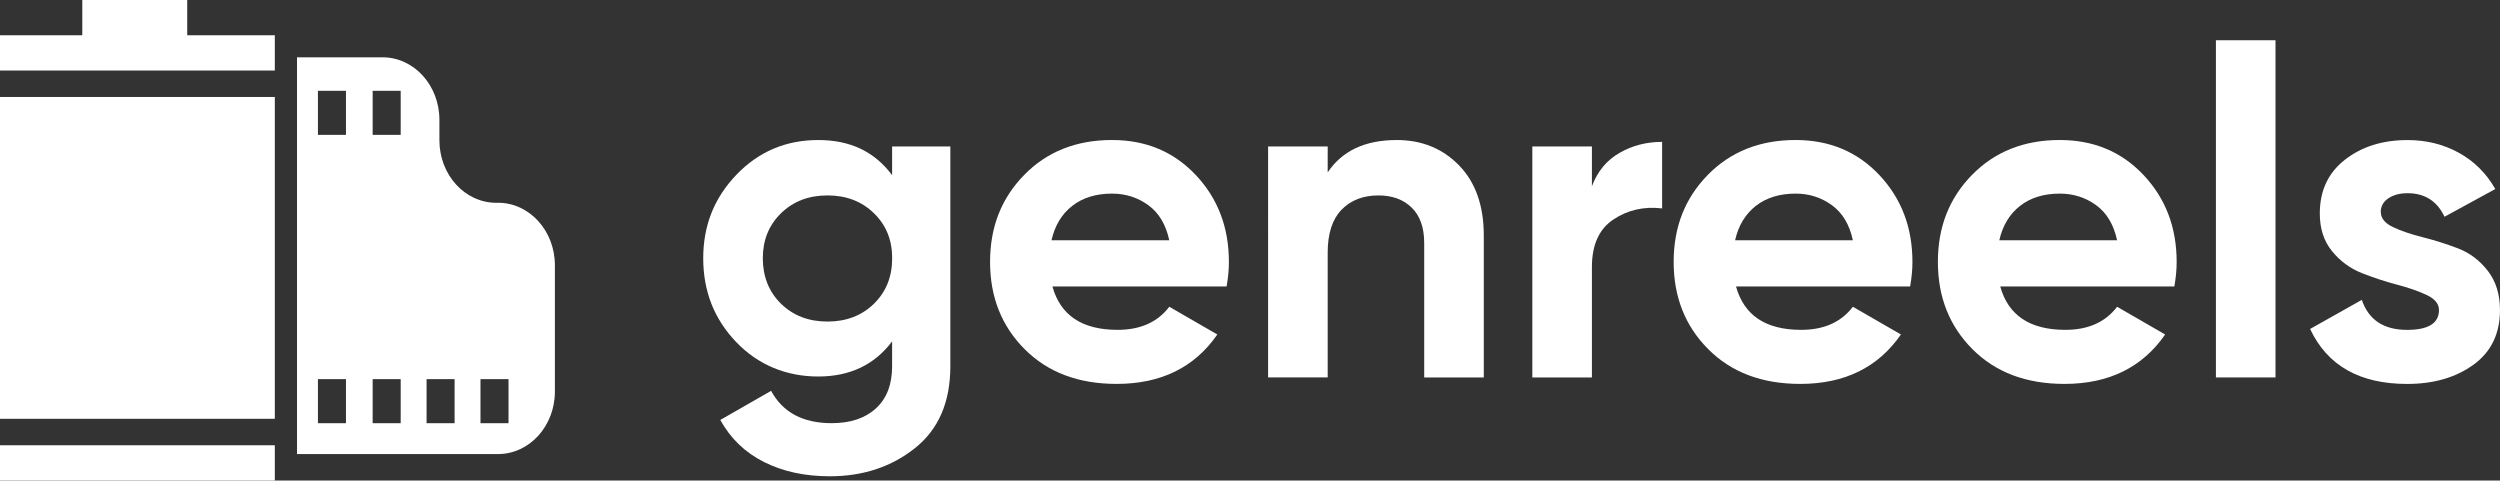
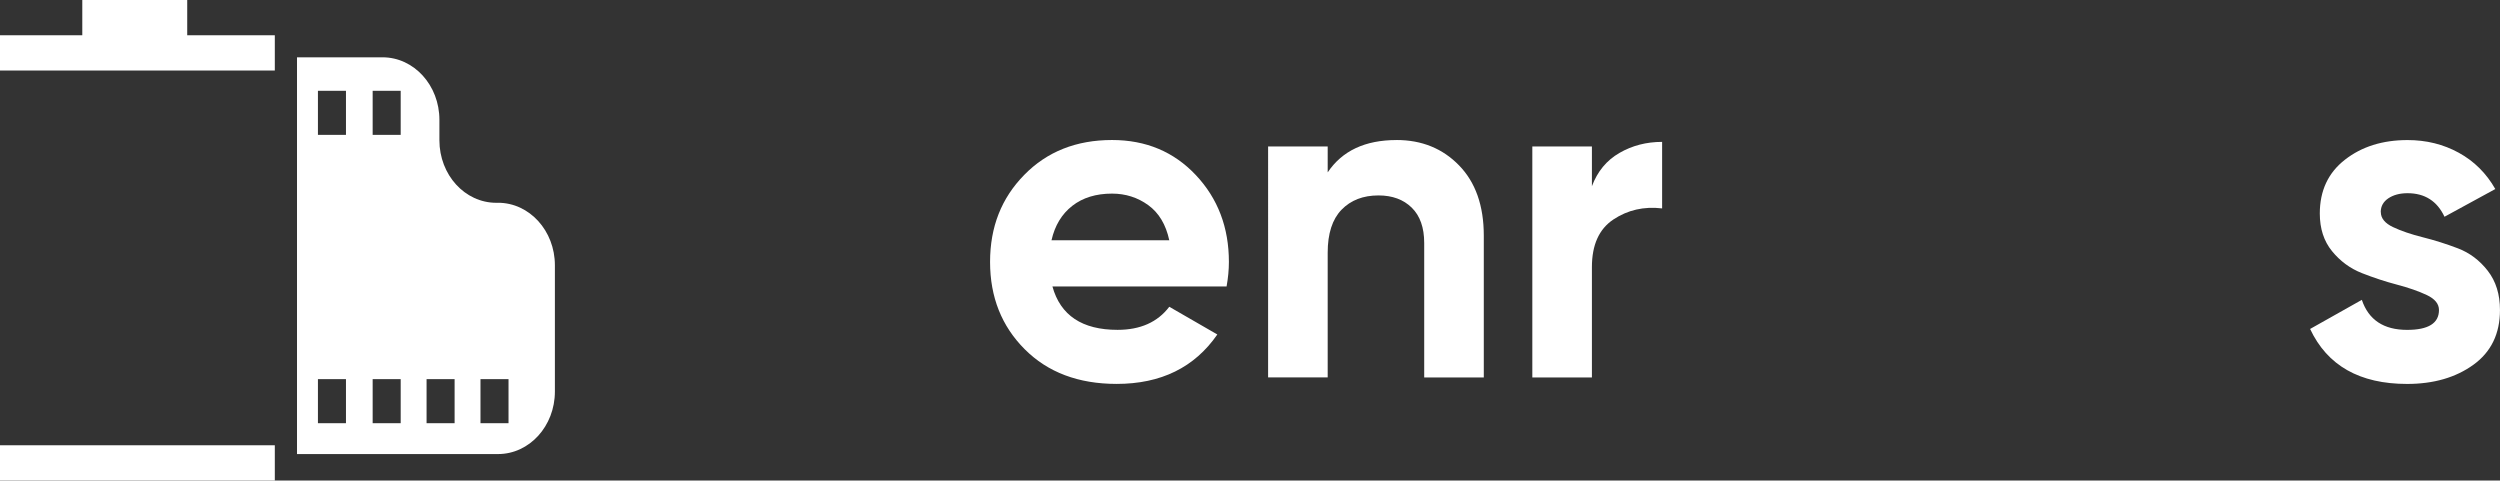
<svg xmlns="http://www.w3.org/2000/svg" id="Layer_1" data-name="Layer 1" viewBox="0 0 868.5 166.93">
  <rect x="0" y="0" width="868.5" height="166.93" fill="#333333" stroke="none" />
  <defs>
    <style>
      .cls-1 {
        fill: #fff;
        stroke-width: 0px;
      }
    </style>
  </defs>
  <g>
-     <path class="cls-1" d="M309.93,50.89h20.22v76.38c0,12.41-4.09,21.88-12.28,28.4-8.18,6.52-18.05,9.79-29.61,9.79-8.67,0-16.29-1.66-22.87-4.97-6.58-3.32-11.63-8.18-15.16-14.6l17.65-10.11c4.06,7.49,11.07,11.23,21.02,11.23,6.52,0,11.66-1.71,15.4-5.14,3.74-3.42,5.62-8.29,5.62-14.6v-8.67c-6.1,8.13-14.66,12.2-25.67,12.2s-20.84-3.98-28.48-11.95c-7.65-7.97-11.47-17.68-11.47-29.12s3.85-21.02,11.55-29.04c7.7-8.02,17.17-12.04,28.4-12.04s19.58,4.07,25.67,12.2v-9.95ZM271.34,105.53c4.22,4.12,9.6,6.18,16.13,6.18s11.9-2.06,16.13-6.18c4.22-4.12,6.34-9.39,6.34-15.81s-2.11-11.53-6.34-15.65c-4.23-4.12-9.6-6.18-16.13-6.18s-11.9,2.06-16.13,6.18c-4.23,4.12-6.34,9.33-6.34,15.65s2.11,11.69,6.34,15.81Z" />
    <path class="cls-1" d="M365.61,99.51c2.78,10.06,10.33,15.08,22.63,15.08,7.92,0,13.91-2.67,17.97-8.02l16.69,9.63c-7.92,11.45-19.58,17.17-34.98,17.17-13.27,0-23.91-4.01-31.93-12.04-8.02-8.02-12.04-18.13-12.04-30.33s3.96-22.17,11.88-30.25c7.91-8.08,18.08-12.11,30.49-12.11,11.77,0,21.48,4.07,29.13,12.2,7.65,8.13,11.47,18.19,11.47,30.17,0,2.68-.27,5.51-.8,8.5h-60.5ZM365.29,83.47h40.92c-1.18-5.46-3.61-9.52-7.3-12.2-3.69-2.67-7.89-4.01-12.6-4.01-5.56,0-10.17,1.42-13.8,4.25-3.64,2.84-6.05,6.82-7.22,11.95Z" />
    <path class="cls-1" d="M485.15,48.64c8.77,0,16.02,2.94,21.74,8.83,5.72,5.88,8.58,14.01,8.58,24.39v49.26h-20.7v-46.7c0-5.35-1.44-9.44-4.33-12.28-2.89-2.83-6.74-4.25-11.55-4.25-5.35,0-9.63,1.66-12.84,4.97-3.21,3.32-4.81,8.29-4.81,14.92v43.33h-20.7V50.89h20.7v8.99c5.03-7.49,13-11.23,23.91-11.23Z" />
    <path class="cls-1" d="M553.03,64.69c1.93-5.14,5.11-8.99,9.55-11.55,4.44-2.57,9.39-3.85,14.84-3.85v23.11c-6.31-.75-11.95.54-16.93,3.85-4.98,3.32-7.46,8.83-7.46,16.53v38.35h-20.7V50.89h20.7v13.8Z" />
-     <path class="cls-1" d="M603.09,99.51c2.78,10.06,10.32,15.08,22.63,15.08,7.92,0,13.91-2.67,17.97-8.02l16.69,9.63c-7.92,11.45-19.58,17.17-34.98,17.17-13.27,0-23.91-4.01-31.93-12.04-8.02-8.02-12.04-18.13-12.04-30.33s3.96-22.17,11.87-30.25c7.92-8.08,18.08-12.11,30.49-12.11,11.77,0,21.47,4.07,29.12,12.2,7.65,8.13,11.47,18.19,11.47,30.17,0,2.68-.27,5.51-.8,8.5h-60.5ZM602.77,83.47h40.92c-1.18-5.46-3.61-9.52-7.3-12.2-3.69-2.67-7.89-4.01-12.6-4.01-5.57,0-10.17,1.42-13.8,4.25-3.64,2.84-6.05,6.82-7.22,11.95Z" />
-     <path class="cls-1" d="M694.88,99.51c2.78,10.06,10.32,15.08,22.63,15.08,7.92,0,13.91-2.67,17.97-8.02l16.69,9.63c-7.92,11.45-19.58,17.17-34.98,17.17-13.27,0-23.91-4.01-31.93-12.04-8.02-8.02-12.04-18.13-12.04-30.33s3.96-22.17,11.87-30.25c7.92-8.08,18.08-12.11,30.49-12.11,11.77,0,21.47,4.07,29.12,12.2,7.65,8.13,11.47,18.19,11.47,30.17,0,2.68-.27,5.51-.8,8.5h-60.5ZM694.56,83.47h40.92c-1.18-5.46-3.61-9.52-7.3-12.2-3.69-2.67-7.89-4.01-12.6-4.01-5.57,0-10.17,1.42-13.8,4.25-3.64,2.84-6.05,6.82-7.22,11.95Z" />
-     <path class="cls-1" d="M769.81,131.12V13.98h20.7v117.14h-20.7Z" />
    <path class="cls-1" d="M827.1,73.68c0,2.14,1.42,3.88,4.25,5.22,2.83,1.34,6.28,2.51,10.35,3.53,4.06,1.02,8.13,2.3,12.19,3.85,4.06,1.55,7.52,4.15,10.35,7.78,2.83,3.64,4.25,8.18,4.25,13.64,0,8.24-3.08,14.58-9.23,19.02-6.15,4.44-13.83,6.66-23.03,6.66-16.48,0-27.71-6.36-33.7-19.1l17.97-10.11c2.35,6.96,7.59,10.43,15.73,10.43,7.38,0,11.07-2.3,11.07-6.9,0-2.14-1.42-3.88-4.25-5.21-2.84-1.34-6.28-2.54-10.35-3.61-4.07-1.07-8.13-2.41-12.2-4.01-4.07-1.61-7.52-4.15-10.35-7.62-2.84-3.47-4.25-7.84-4.25-13.08,0-7.92,2.91-14.15,8.74-18.69,5.83-4.55,13.08-6.82,21.74-6.82,6.52,0,12.46,1.47,17.81,4.41,5.35,2.94,9.57,7.14,12.68,12.6l-17.65,9.63c-2.57-5.46-6.85-8.18-12.84-8.18-2.67,0-4.89.59-6.66,1.77-1.76,1.18-2.65,2.78-2.65,4.81Z" />
  </g>
  <g>
    <path class="cls-1" d="M173.03,70.45h-.63c-10.91,0-19.75-9.72-19.75-21.71v-7.12c0-11.99-8.84-21.71-19.75-21.71h-29.72v137.83h69.84c10.91,0,19.75-9.72,19.75-21.71v-43.88c0-11.99-8.84-21.71-19.75-21.71ZM120.19,147.02h-9.74v-15.32h9.74v15.32ZM120.19,46.86h-9.74v-15.32h9.74v15.32ZM139.2,147.02h-9.74v-15.32h9.74v15.32ZM139.2,46.86h-9.74v-15.32h9.74v15.32ZM157.93,147.02h-9.74v-15.32h9.74v15.32ZM176.66,147.02h-9.74v-15.32h9.74v15.32Z" />
-     <rect class="cls-1" y="33.69" width="95.47" height="111.8" />
    <rect class="cls-1" y="154.68" width="95.47" height="12.25" />
    <polygon class="cls-1" points="65.04 0 28.59 0 28.59 12.25 0 12.25 0 24.5 95.47 24.5 95.47 12.25 65.04 12.25 65.04 0" />
  </g>
</svg>